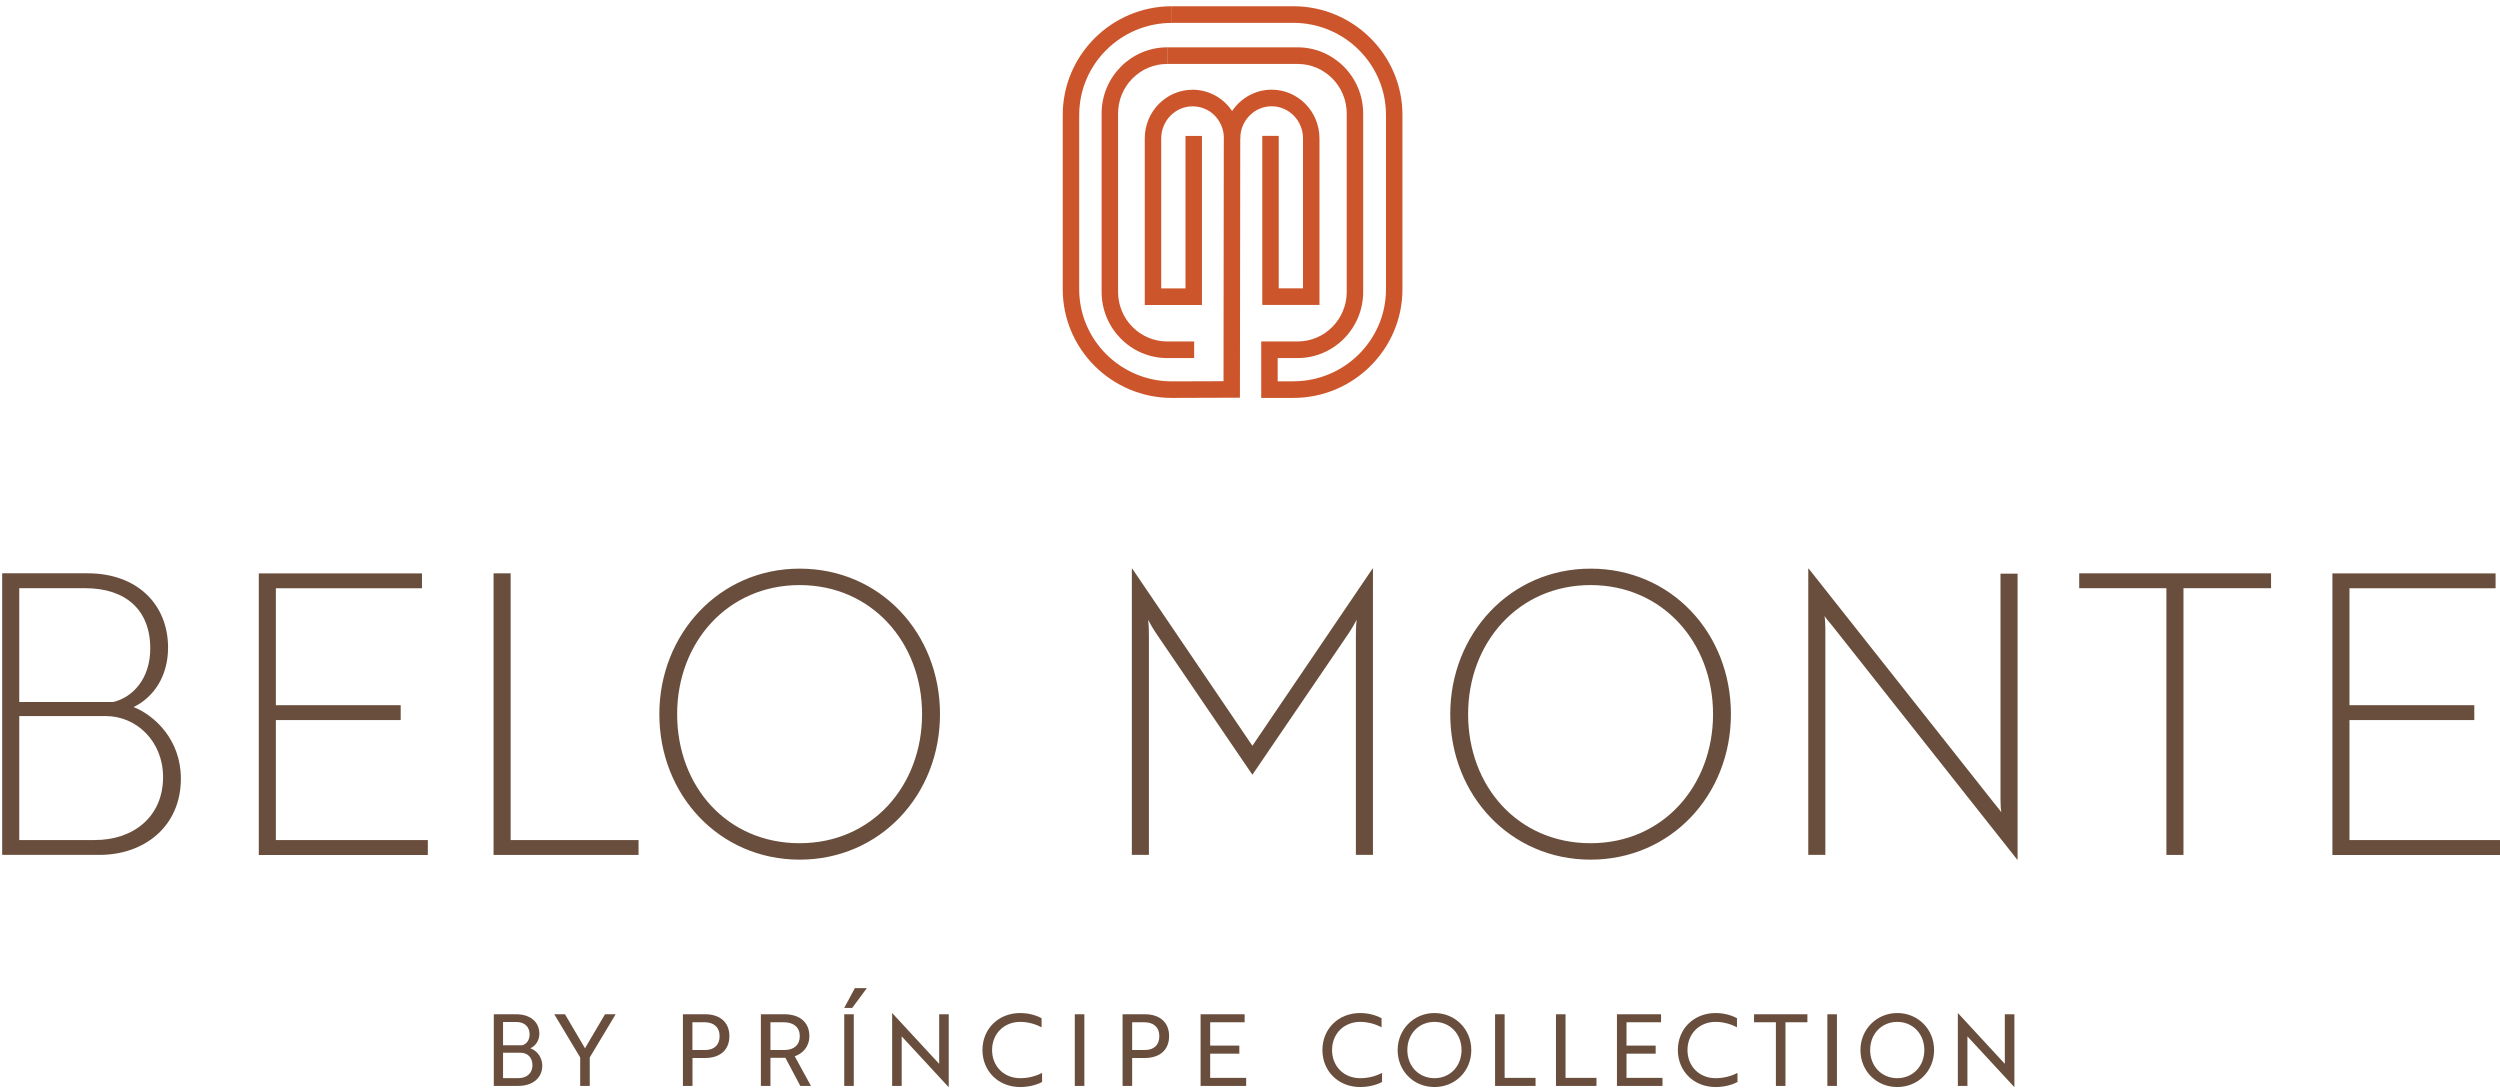
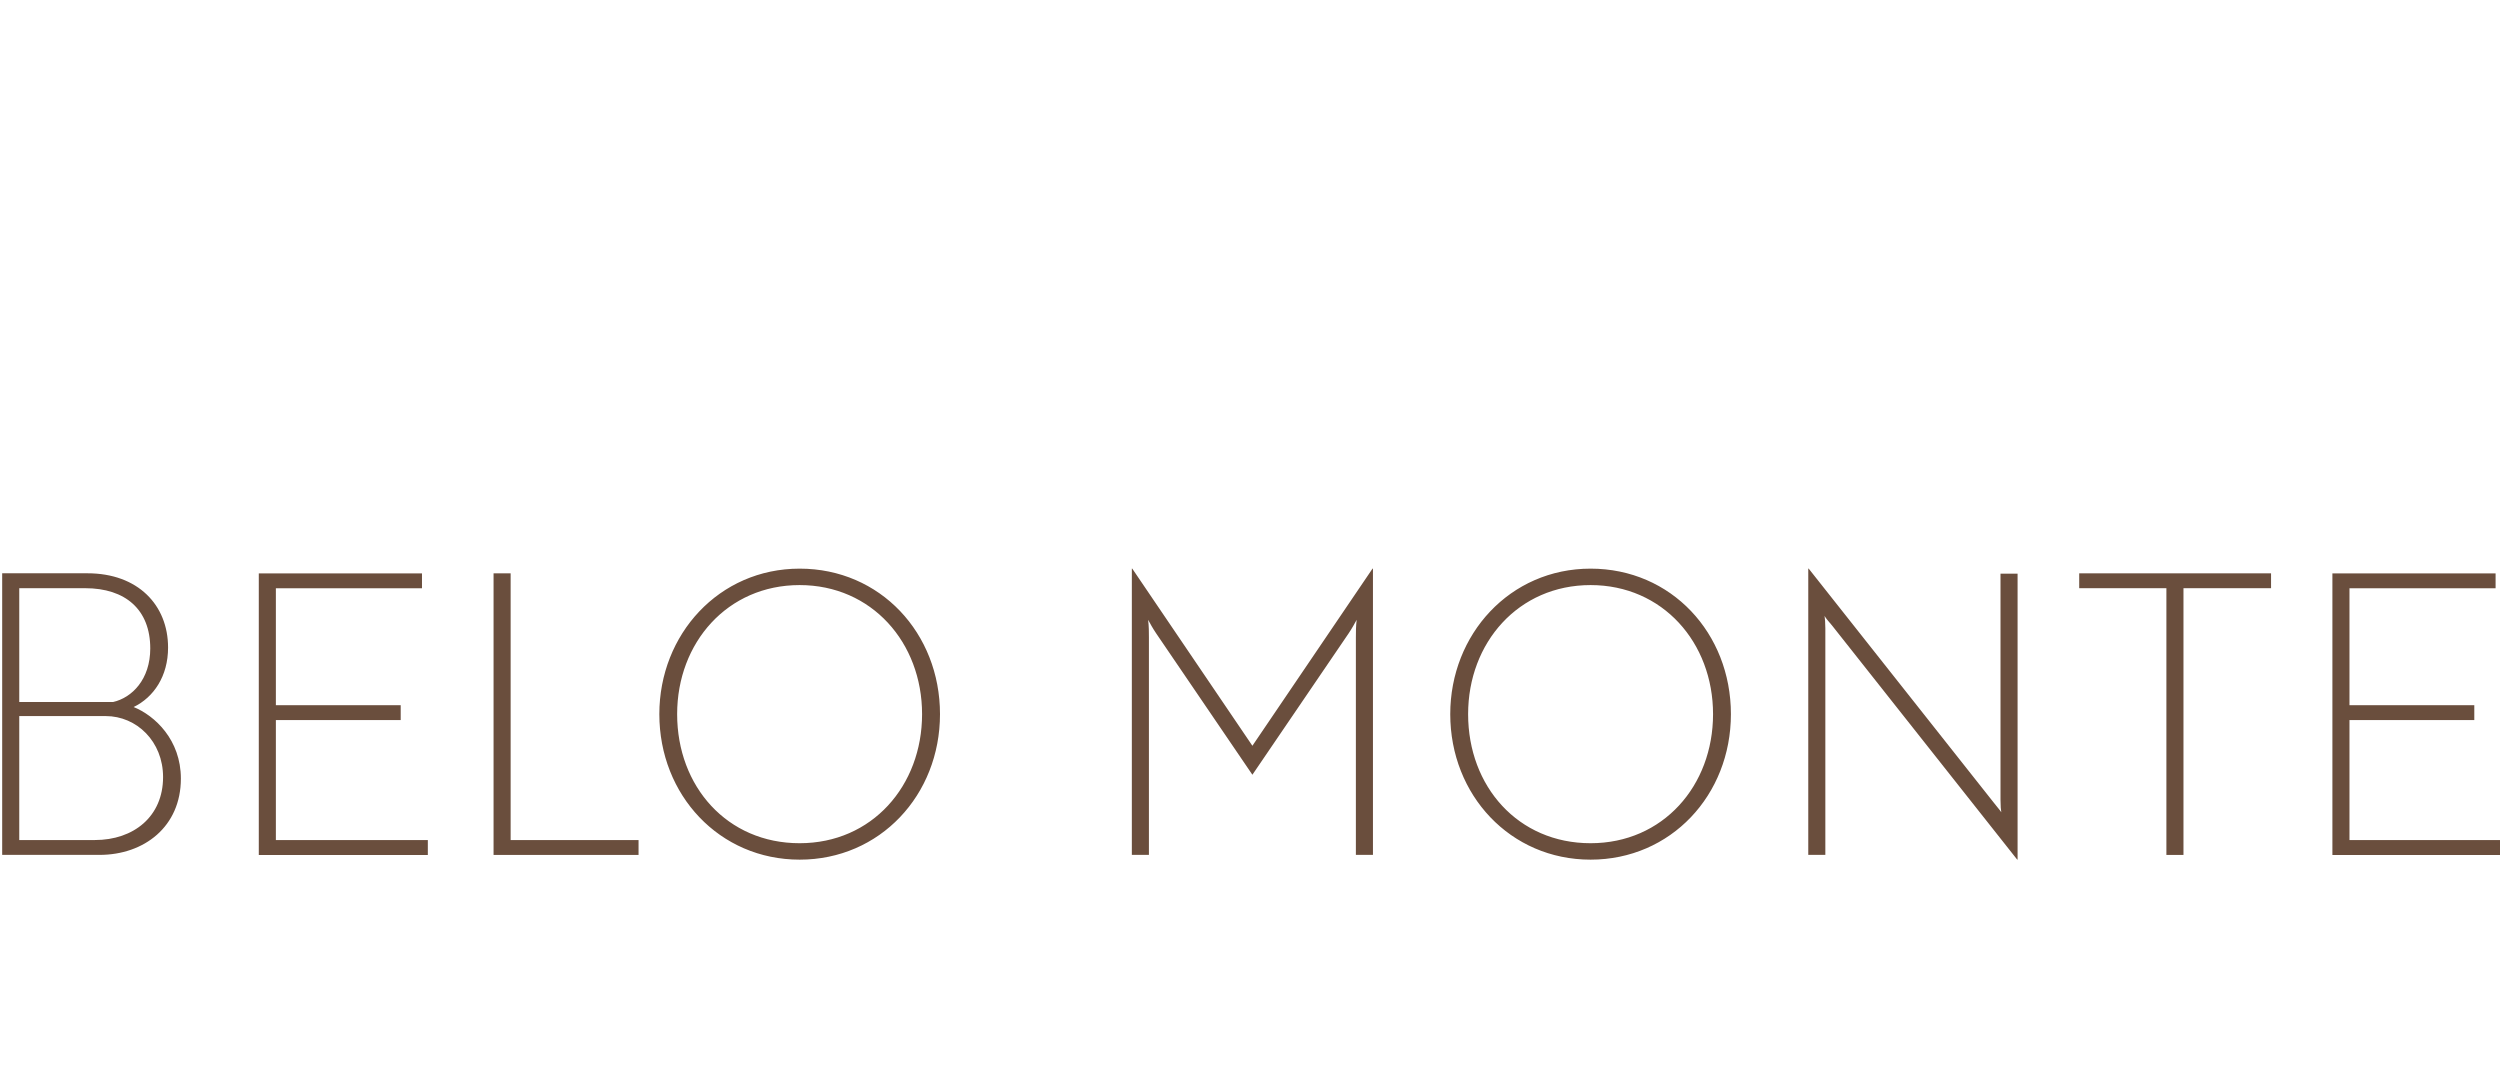
<svg xmlns="http://www.w3.org/2000/svg" width="100%" height="100%" viewBox="0 0 393 171" version="1.1" xml:space="preserve" style="fill-rule:evenodd;clip-rule:evenodd;stroke-linejoin:round;stroke-miterlimit:2;">
  <g transform="matrix(1,0,0,1,-2159,-2102)">
    <g transform="matrix(7.563,0,0,12.914,0,0)">
      <g transform="matrix(0.998,0,0,1,0.59,0)">
        <g transform="matrix(0.117,0,0,0.069,285.495,162.845)">
          <g transform="matrix(1,0,0,1,0,4.518)">
            <path d="M444.89,145.21L444.89,142.59L417.84,142.59L417.84,121.41L440.06,121.41L440.06,118.79L417.84,118.79L417.84,98.16L443.85,98.16L443.85,95.54L414.8,95.54L414.8,145.22L444.88,145.22L444.89,145.21ZM403.88,98.15L403.88,95.53L369.73,95.53L369.73,98.15L385.25,98.15L385.25,145.21L388.29,145.21L388.29,98.15L403.88,98.15ZM358.69,146.03L358.76,146.03L358.76,95.59L355.72,95.59L355.72,135.47C355.72,136.57 355.79,137.33 355.86,137.68C355.65,137.33 355.03,136.65 354.55,136.02L321.57,94.69L321.5,94.69L321.5,145.2L324.54,145.2L324.54,105.25C324.54,104.22 324.47,103.46 324.4,103.04C324.61,103.45 325.23,104.14 325.71,104.7L358.69,146.03ZM260.95,120.37C260.95,107.74 269.92,97.6 282.75,97.6C295.58,97.6 304.55,107.74 304.55,120.37C304.55,133 295.65,143.14 282.75,143.14C269.85,143.14 260.95,133.13 260.95,120.37M257.77,120.37C257.77,134.65 268.47,146.04 282.75,146.04C297.03,146.04 307.73,134.66 307.73,120.37C307.73,106.08 297.11,94.7 282.75,94.7C268.39,94.7 257.77,106.29 257.77,120.37M222.55,131.06L239.66,106.15C240.28,105.25 240.76,104.36 241.11,103.73C240.97,104.9 240.97,105.87 240.97,106.84L240.97,145.2L244.01,145.2L244.01,94.69L243.94,94.69L222.55,125.95L201.16,94.69L201.09,94.69L201.09,145.2L204.13,145.2L204.13,106.84C204.13,105.87 204.13,104.91 203.99,103.73C204.33,104.35 204.82,105.25 205.44,106.15L222.55,131.06ZM120.15,120.37C120.15,107.74 129.12,97.6 141.95,97.6C154.78,97.6 163.75,107.74 163.75,120.37C163.75,133 154.85,143.14 141.95,143.14C129.05,143.14 120.15,133.13 120.15,120.37M116.98,120.37C116.98,134.65 127.68,146.04 141.96,146.04C156.24,146.04 166.94,134.66 166.94,120.37C166.94,106.08 156.31,94.7 141.96,94.7C127.61,94.7 116.98,106.29 116.98,120.37M113.28,145.21L113.28,142.59L90.51,142.59L90.51,95.53L87.47,95.53L87.47,145.21L113.28,145.21ZM75.77,145.21L75.77,142.59L48.72,142.59L48.72,121.41L70.94,121.41L70.94,118.79L48.72,118.79L48.72,98.16L74.73,98.16L74.73,95.54L45.68,95.54L45.68,145.22L75.76,145.22L75.77,145.21ZM3.04,120.71L18.43,120.71C23.95,120.71 28.64,125.2 28.64,131.47C28.64,138.44 23.4,142.58 16.5,142.58L3.04,142.58L3.04,120.71ZM3.04,118.23L3.04,98.15L14.77,98.15C21.95,98.15 26.36,101.94 26.36,108.78C26.36,114.23 23.12,117.47 19.74,118.23L3.04,118.23ZM23.39,119.12C26.98,117.4 29.53,113.67 29.53,108.63C29.53,101.11 24.15,95.52 15.18,95.52L0,95.52L0,145.2L17.32,145.2C25.26,145.2 31.81,140.23 31.81,131.74C31.81,124.91 27.19,120.63 23.39,119.11" style="fill:#6a4e3d;fill-rule:nonzero;" />
          </g>
          <g>
-             <path d="M225.98,17.65C229.06,17.65 231.56,20.19 231.56,23.31L231.56,49.77L227.24,49.77L227.24,22.87L224.31,22.87L224.31,52.7L234.49,52.7L234.49,23.31C234.49,18.57 230.67,14.72 225.98,14.72C223.06,14.72 220.47,16.21 218.94,18.49C217.41,16.22 214.83,14.73 211.91,14.73C207.21,14.73 203.39,18.58 203.39,23.32L203.39,52.71L213.57,52.71L213.57,22.88L210.64,22.88L210.64,49.78L206.32,49.78L206.32,23.32C206.32,20.2 208.83,17.66 211.9,17.66C214.97,17.66 217.33,20.05 217.47,23.04C217.47,23.13 217.46,23.22 217.46,23.31L217.41,66.15L208.22,66.18C199.12,66.18 191.72,58.89 191.72,49.94L191.72,19.18C191.72,10.22 199.12,2.94 208.22,2.94L208.22,0C197.51,0 188.79,8.6 188.79,19.17L188.79,49.93C188.79,60.5 197.51,69.1 208.22,69.1L220.33,69.06L220.39,23.3L220.42,23.3L220.42,22.75C220.7,19.89 223.08,17.65 225.98,17.65Z" style="fill:#cd552c;fill-rule:nonzero;" />
-             <path d="M229.83,0L208.23,0L208.23,2.93L229.83,2.93C238.93,2.93 246.33,10.22 246.33,19.17L246.33,49.93C246.33,58.89 238.93,66.17 229.83,66.17L227.05,66.17L227.05,62.07L230.6,62.07C237.03,62.07 242.27,56.83 242.27,50.4L242.27,18.92C242.27,12.49 237.03,7.25 230.6,7.25L207.38,7.25L207.38,10.18L230.6,10.18C235.42,10.18 239.34,14.1 239.34,18.92L239.34,50.4C239.34,55.22 235.42,59.14 230.6,59.14L224.12,59.14L224.12,69.1L229.83,69.1C240.54,69.1 249.26,60.5 249.26,49.93L249.26,19.17C249.26,8.6 240.54,-0 229.83,-0Z" style="fill:#cd552c;fill-rule:nonzero;" />
-           </g>
-           <path d="M207.38,10.18L207.38,7.25C200.94,7.25 195.71,12.49 195.71,18.92L195.71,50.4C195.71,56.83 200.94,62.07 207.38,62.07L212.18,62.07L212.18,59.14L207.38,59.14C202.56,59.14 198.64,55.22 198.64,50.4L198.64,18.92C198.64,14.1 202.56,10.18 207.38,10.18Z" style="fill:#cd552c;fill-rule:nonzero;" />
+             </g>
        </g>
        <g transform="matrix(0.132,0,0,0.077,295.734,162.846)">
-           <path d="M239.92,170.86L239.92,159.34L238.41,159.34L238.41,167.18L238.05,166.79L231.02,159.16L231,159.16L231,170.68L232.51,170.68L232.51,162.84L232.87,163.23L239.91,170.86L239.93,170.86L239.92,170.86ZM217.16,165C217.16,162.43 218.99,160.55 221.44,160.55C223.89,160.55 225.71,162.44 225.71,165C225.71,167.56 223.9,169.45 221.44,169.45C218.98,169.45 217.16,167.56 217.16,165M215.63,165C215.63,168.32 218.15,170.85 221.44,170.85C224.73,170.85 227.25,168.32 227.25,165C227.25,161.68 224.69,159.15 221.44,159.15C218.19,159.15 215.63,161.73 215.63,165M211.92,159.34L210.41,159.34L210.41,170.67L211.92,170.67L211.92,159.34ZM207.26,160.61L207.26,159.34L198.84,159.34L198.84,160.61L202.29,160.61L202.29,170.67L203.8,170.67L203.8,160.61L207.26,160.61ZM196.15,159.97C195.77,159.75 194.5,159.15 192.78,159.15C189.35,159.15 186.82,161.64 186.82,165C186.82,168.36 189.35,170.85 192.78,170.85C194.57,170.85 195.85,170.27 196.23,170.05L196.23,168.62C195.49,169 194.31,169.45 192.78,169.45C190.2,169.45 188.34,167.56 188.34,165C188.34,162.44 190.2,160.55 192.78,160.55C194.23,160.55 195.41,161.02 196.15,161.4L196.15,159.97ZM184.4,170.67L184.4,169.4L178.72,169.4L178.72,165.57L183.32,165.57L183.32,164.3L178.72,164.3L178.72,160.61L184.17,160.61L184.17,159.34L177.21,159.34L177.21,170.67L184.4,170.67ZM173.98,170.67L173.98,169.4L169.1,169.4L169.1,159.34L167.59,159.34L167.59,170.67L173.98,170.67ZM164.37,170.67L164.37,169.4L159.49,169.4L159.49,159.34L157.98,159.34L157.98,170.67L164.37,170.67ZM144.14,165C144.14,162.43 145.97,160.55 148.42,160.55C150.87,160.55 152.69,162.44 152.69,165C152.69,167.56 150.88,169.45 148.42,169.45C145.96,169.45 144.14,167.56 144.14,165M142.61,165C142.61,168.32 145.13,170.85 148.42,170.85C151.71,170.85 154.23,168.32 154.23,165C154.23,161.68 151.67,159.15 148.42,159.15C145.17,159.15 142.61,161.73 142.61,165M140.07,159.97C139.69,159.75 138.42,159.15 136.7,159.15C133.27,159.15 130.74,161.64 130.74,165C130.74,168.36 133.27,170.85 136.7,170.85C138.49,170.85 139.77,170.27 140.15,170.05L140.15,168.62C139.41,169 138.23,169.45 136.7,169.45C134.12,169.45 132.26,167.56 132.26,165C132.26,162.44 134.12,160.55 136.7,160.55C138.15,160.55 139.33,161.02 140.07,161.4L140.07,159.97ZM118.71,170.67L118.71,169.4L113.03,169.4L113.03,165.57L117.63,165.57L117.63,164.3L113.03,164.3L113.03,160.61L118.47,160.61L118.47,159.34L111.52,159.34L111.52,170.67L118.71,170.67ZM102.65,160.61C104.13,160.61 105.01,161.43 105.01,162.8C105.01,164.17 104.18,164.99 102.77,164.99L100.72,164.99L100.72,160.61L102.65,160.61ZM102.69,166.26C105.1,166.26 106.55,164.97 106.55,162.8C106.55,160.63 105.1,159.34 102.69,159.34L99.21,159.34L99.21,170.67L100.72,170.67L100.72,166.26L102.69,166.26ZM93.18,159.34L91.67,159.34L91.67,170.67L93.18,170.67L93.18,159.34ZM86.43,159.97C86.05,159.75 84.78,159.15 83.06,159.15C79.63,159.15 77.1,161.64 77.1,165C77.1,168.36 79.63,170.85 83.06,170.85C84.85,170.85 86.13,170.27 86.51,170.05L86.51,168.62C85.77,169 84.59,169.45 83.06,169.45C80.48,169.45 78.62,167.56 78.62,165C78.62,162.44 80.48,160.55 83.06,160.55C84.51,160.55 85.69,161.02 86.43,161.4L86.43,159.97ZM71.78,170.86L71.78,159.34L70.27,159.34L70.27,167.18L69.91,166.79L62.87,159.16L62.85,159.16L62.85,170.68L64.36,170.68L64.36,162.84L64.72,163.23L71.76,170.86L71.78,170.86ZM55.29,158.34L56.55,158.34L58.86,155.21L56.97,155.21L55.29,158.34ZM56.8,159.34L55.29,159.34L55.29,170.67L56.8,170.67L56.8,159.34ZM45.76,160.61C47.33,160.61 48.28,161.43 48.28,162.8C48.28,164.17 47.38,164.99 45.89,164.99L43.65,164.99L43.65,160.61L45.76,160.61ZM42.14,159.34L42.14,170.67L43.65,170.67L43.65,166.23L46.01,166.23L48.36,170.67L50.04,170.67L47.48,165.98C48.69,165.6 49.79,164.5 49.79,162.8C49.79,160.63 48.3,159.34 45.81,159.34L42.14,159.34ZM33.27,160.61C34.75,160.61 35.63,161.43 35.63,162.8C35.63,164.17 34.8,164.99 33.39,164.99L31.34,164.99L31.34,160.61L33.27,160.61ZM33.32,166.26C35.73,166.26 37.17,164.97 37.17,162.8C37.17,160.63 35.72,159.34 33.32,159.34L29.84,159.34L29.84,170.67L31.35,170.67L31.35,166.26L33.32,166.26ZM9.54,159.34L13.63,166.17L13.63,170.67L15.14,170.67L15.14,166.17L19.23,159.34L17.55,159.34L14.39,164.72L11.23,159.34L9.54,159.34ZM1.46,165.43L4.23,165.43C5.35,165.43 6.1,166.2 6.1,167.41C6.1,168.62 5.23,169.44 3.93,169.44L1.46,169.44L1.46,165.42L1.46,165.43ZM1.46,164.25L1.46,160.57L3.59,160.57C4.88,160.57 5.65,161.36 5.65,162.52C5.65,163.43 5.18,164.06 4.47,164.25L1.46,164.25ZM5.78,164.72C6.66,164.31 7.19,163.41 7.19,162.44C7.19,160.5 5.71,159.34 3.48,159.34L0,159.34L0,170.67L3.89,170.67C6.14,170.67 7.65,169.4 7.65,167.48C7.65,166.24 6.9,165.13 5.78,164.73L5.78,164.72Z" style="fill:#6a4e3d;fill-rule:nonzero;" />
-         </g>
+           </g>
      </g>
    </g>
  </g>
</svg>